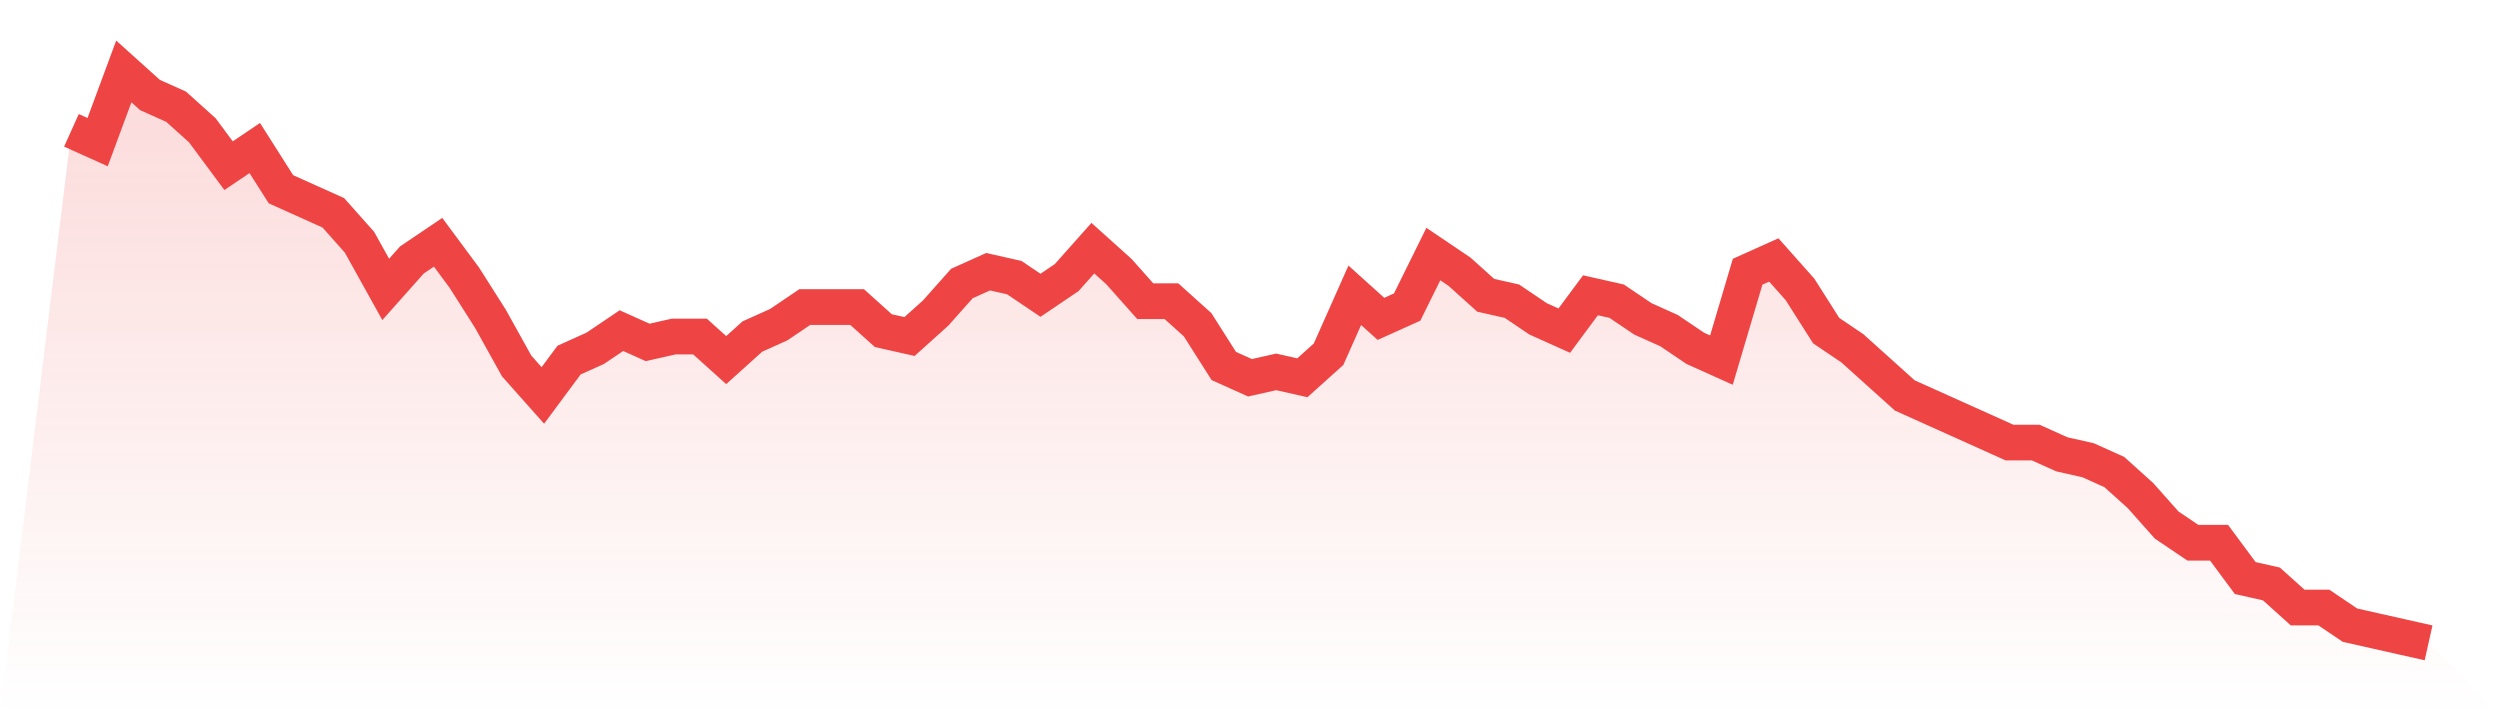
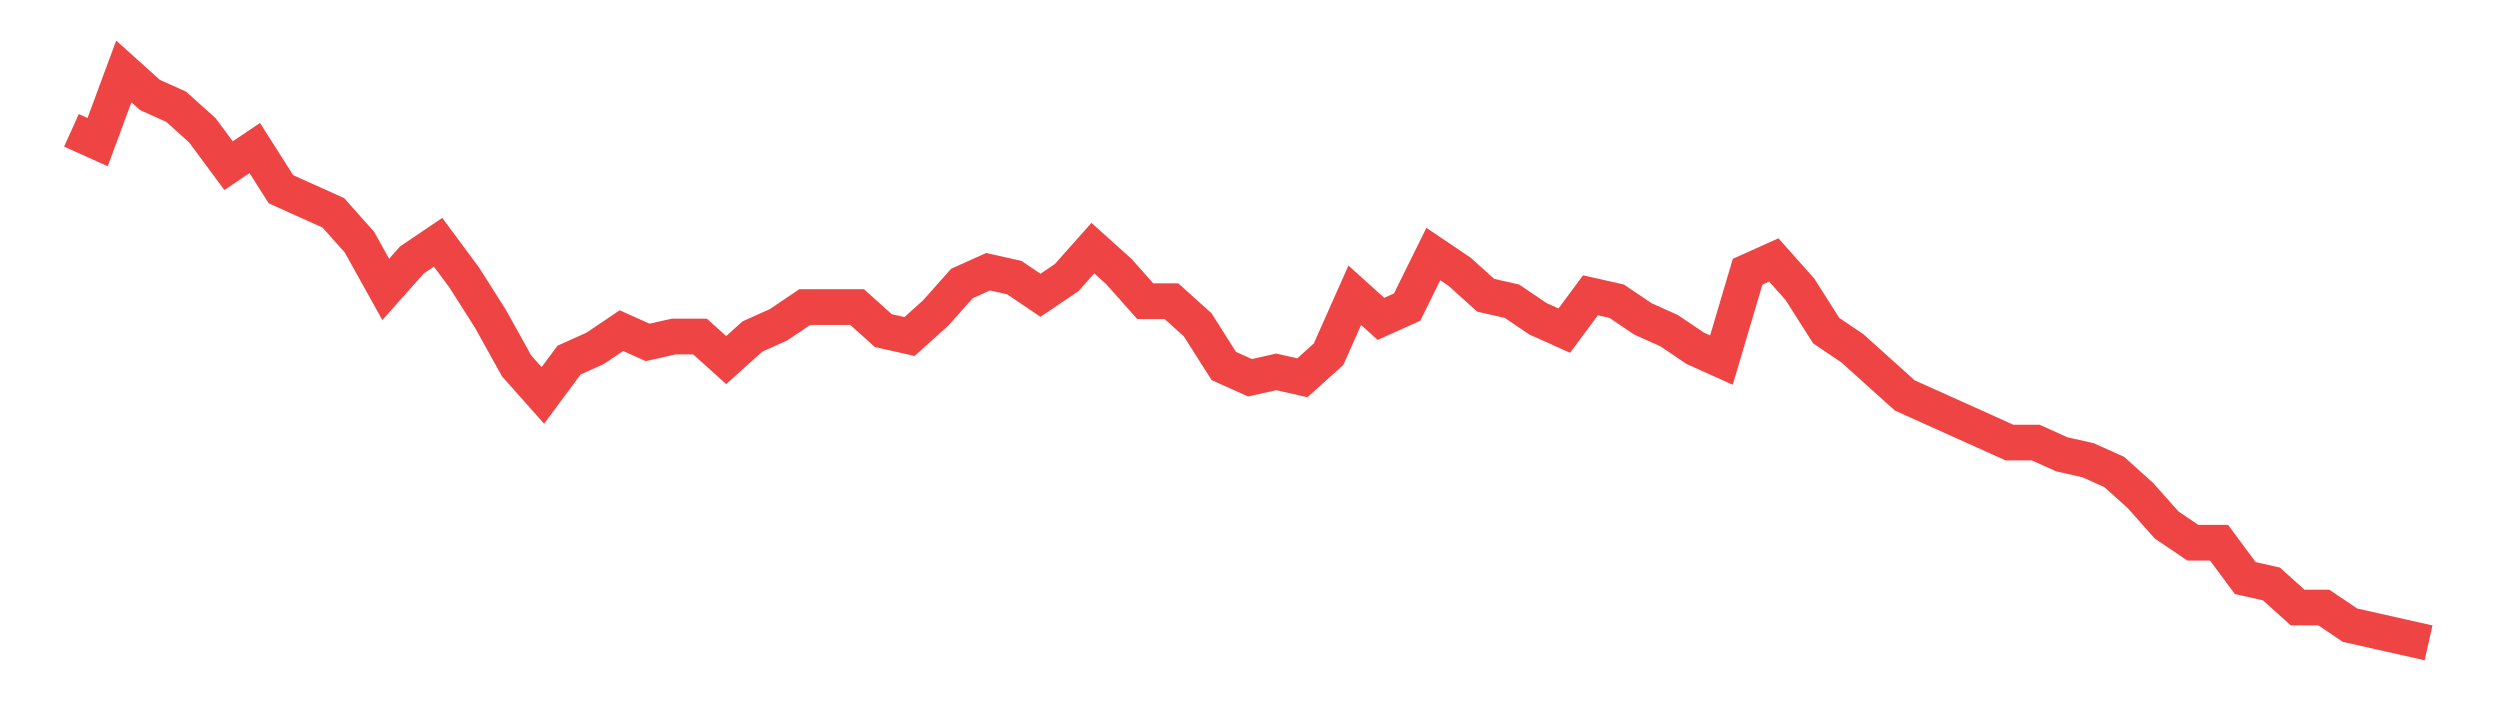
<svg xmlns="http://www.w3.org/2000/svg" viewBox="0 0 140 40">
  <defs>
    <linearGradient id="gradient" x1="0" x2="0" y1="0" y2="1">
      <stop offset="0%" stop-color="#ef4444" stop-opacity="0.2" />
      <stop offset="100%" stop-color="#ef4444" stop-opacity="0" />
    </linearGradient>
  </defs>
-   <path d="M4,7.299 L4,7.299 L5.467,7.959 L6.933,4 L8.4,5.32 L9.867,5.979 L11.333,7.299 L12.8,9.278 L14.267,8.289 L15.733,10.598 L17.2,11.258 L18.667,11.918 L20.133,13.567 L21.6,16.206 L23.067,14.557 L24.533,13.567 L26,15.546 L27.467,17.856 L28.933,20.495 L30.4,22.144 L31.867,20.165 L33.333,19.505 L34.8,18.515 L36.267,19.175 L37.733,18.845 L39.2,18.845 L40.667,20.165 L42.133,18.845 L43.6,18.186 L45.067,17.196 L46.533,17.196 L48,17.196 L49.467,18.515 L50.933,18.845 L52.4,17.526 L53.867,15.876 L55.333,15.216 L56.8,15.546 L58.267,16.536 L59.733,15.546 L61.2,13.897 L62.667,15.216 L64.133,16.866 L65.6,16.866 L67.067,18.186 L68.533,20.495 L70,21.155 L71.467,20.825 L72.933,21.155 L74.4,19.835 L75.867,16.536 L77.333,17.856 L78.8,17.196 L80.267,14.227 L81.733,15.216 L83.2,16.536 L84.667,16.866 L86.133,17.856 L87.6,18.515 L89.067,16.536 L90.533,16.866 L92,17.856 L93.467,18.515 L94.933,19.505 L96.4,20.165 L97.867,15.216 L99.333,14.557 L100.8,16.206 L102.267,18.515 L103.733,19.505 L105.2,20.825 L106.667,22.144 L108.133,22.804 L109.6,23.464 L111.067,24.124 L112.533,24.784 L114,24.784 L115.467,25.443 L116.933,25.773 L118.4,26.433 L119.867,27.753 L121.333,29.402 L122.8,30.392 L124.267,30.392 L125.733,32.371 L127.2,32.701 L128.667,34.021 L130.133,34.021 L131.6,35.01 L133.067,35.34 L134.533,35.67 L136,36 L140,40 L0,40 z" fill="url(#gradient)" />
  <path d="M4,7.299 L4,7.299 L5.467,7.959 L6.933,4 L8.4,5.32 L9.867,5.979 L11.333,7.299 L12.8,9.278 L14.267,8.289 L15.733,10.598 L17.2,11.258 L18.667,11.918 L20.133,13.567 L21.6,16.206 L23.067,14.557 L24.533,13.567 L26,15.546 L27.467,17.856 L28.933,20.495 L30.4,22.144 L31.867,20.165 L33.333,19.505 L34.8,18.515 L36.267,19.175 L37.733,18.845 L39.2,18.845 L40.667,20.165 L42.133,18.845 L43.6,18.186 L45.067,17.196 L46.533,17.196 L48,17.196 L49.467,18.515 L50.933,18.845 L52.4,17.526 L53.867,15.876 L55.333,15.216 L56.8,15.546 L58.267,16.536 L59.733,15.546 L61.2,13.897 L62.667,15.216 L64.133,16.866 L65.6,16.866 L67.067,18.186 L68.533,20.495 L70,21.155 L71.467,20.825 L72.933,21.155 L74.4,19.835 L75.867,16.536 L77.333,17.856 L78.8,17.196 L80.267,14.227 L81.733,15.216 L83.2,16.536 L84.667,16.866 L86.133,17.856 L87.6,18.515 L89.067,16.536 L90.533,16.866 L92,17.856 L93.467,18.515 L94.933,19.505 L96.4,20.165 L97.867,15.216 L99.333,14.557 L100.8,16.206 L102.267,18.515 L103.733,19.505 L105.2,20.825 L106.667,22.144 L108.133,22.804 L109.6,23.464 L111.067,24.124 L112.533,24.784 L114,24.784 L115.467,25.443 L116.933,25.773 L118.4,26.433 L119.867,27.753 L121.333,29.402 L122.8,30.392 L124.267,30.392 L125.733,32.371 L127.2,32.701 L128.667,34.021 L130.133,34.021 L131.6,35.01 L133.067,35.34 L134.533,35.67 L136,36" fill="none" stroke="#ef4444" stroke-width="2" />
</svg>